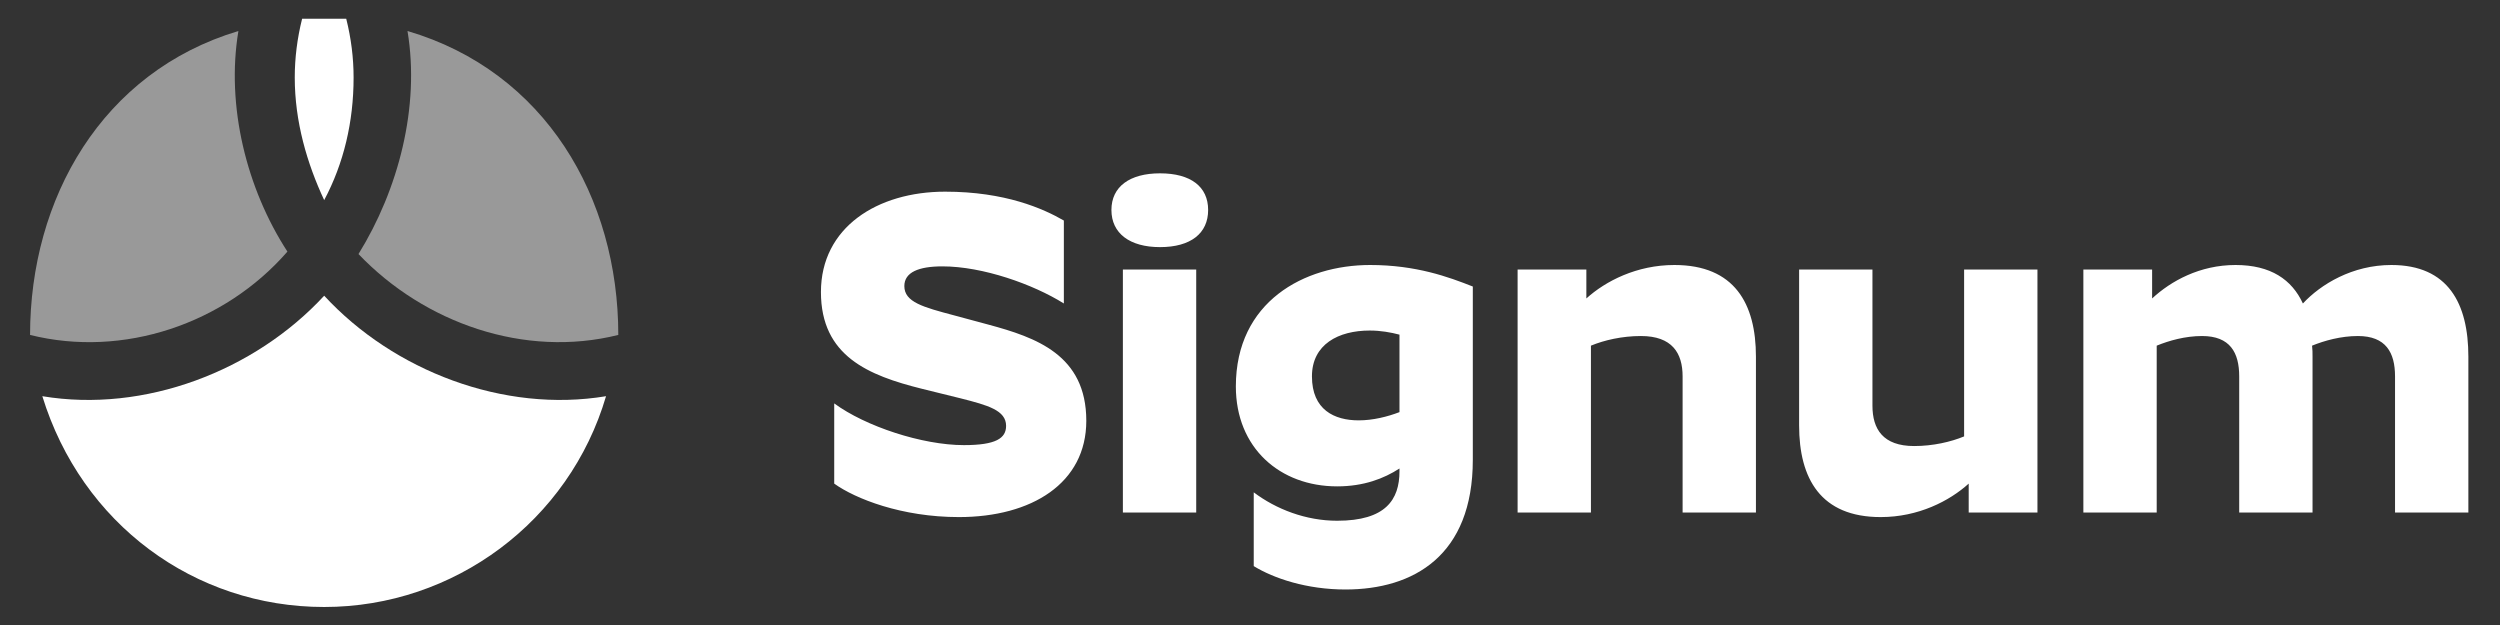
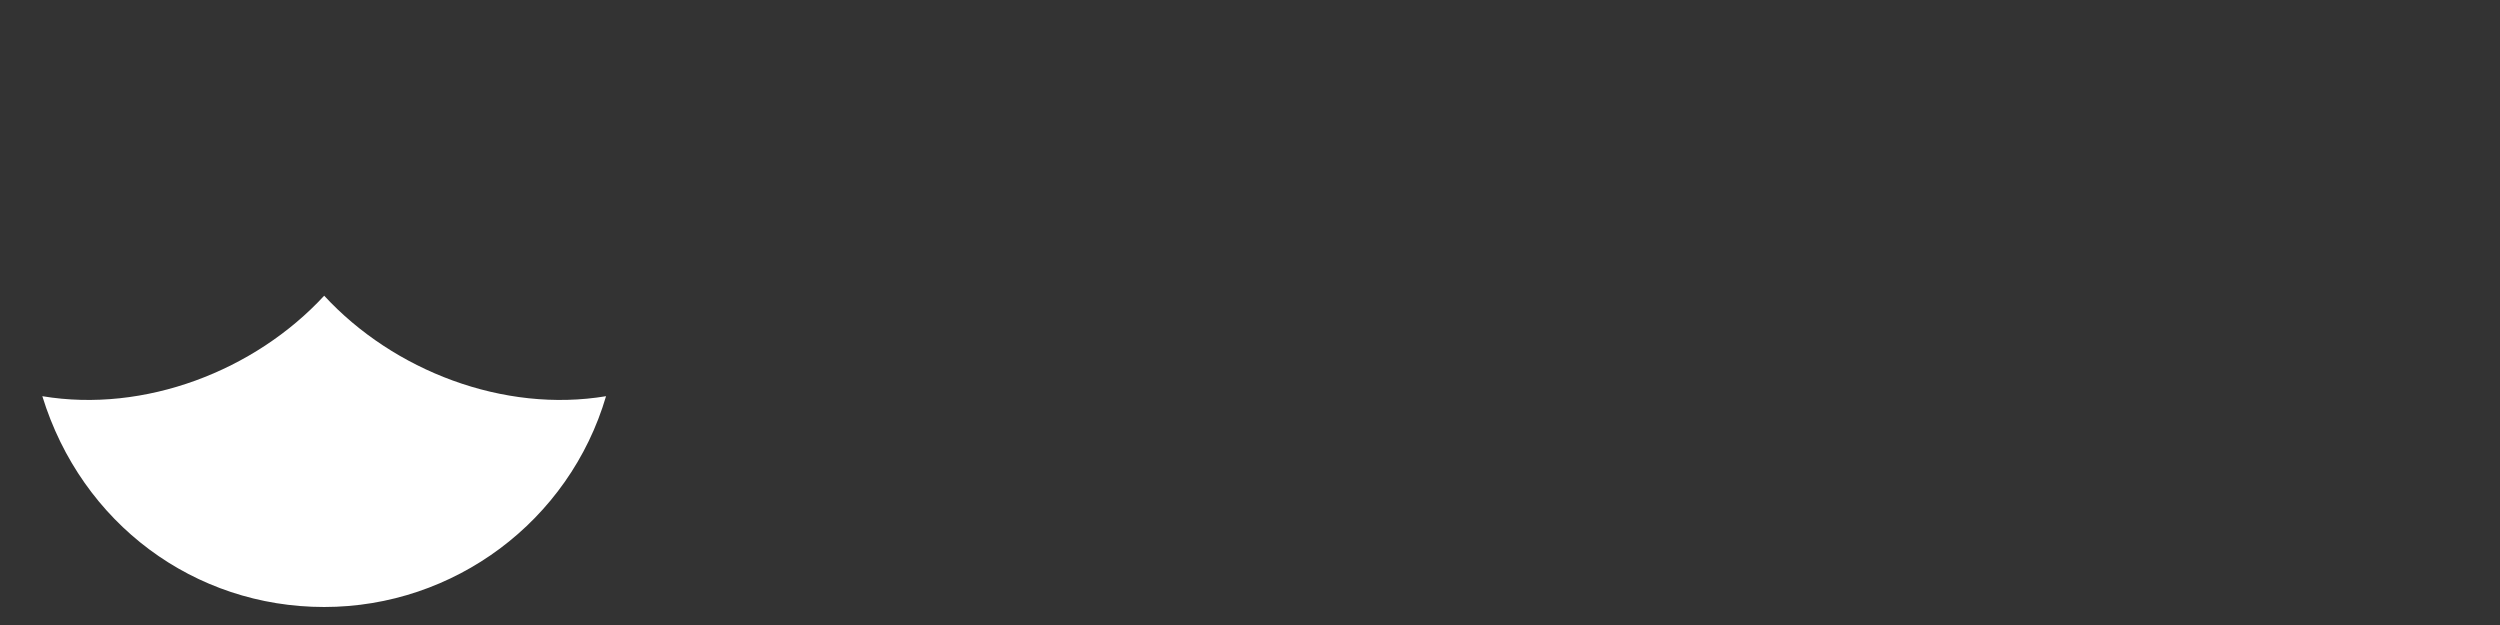
<svg xmlns="http://www.w3.org/2000/svg" width="144" height="36" viewBox="0 0 144 36" fill="none">
  <rect x="0" y="0" width="144" height="36" fill="#333333" stroke="none" />
  <path fill-rule="evenodd" clip-rule="evenodd" d="M18.673 34.963C26.155 34.963 32.791 30.021 34.908 22.821C29.02 23.803 22.67 21.363 18.673 17.033C14.676 21.363 8.327 23.803 2.438 22.821C4.697 30.163 11.191 34.963 18.673 34.963Z" fill="white" />
-   <path opacity="0.5" fill-rule="evenodd" clip-rule="evenodd" d="M35.614 19.292C35.614 11.378 31.404 4.119 23.472 1.786C24.201 6.157 22.945 10.924 20.649 14.633C24.444 18.61 30.222 20.64 35.614 19.292Z" fill="white" />
-   <path opacity="0.5" fill-rule="evenodd" clip-rule="evenodd" d="M16.555 14.492C14.202 10.872 13.013 6.099 13.732 1.786C5.864 4.147 1.732 11.445 1.732 19.292C7.099 20.634 12.937 18.653 16.555 14.492Z" fill="white" />
-   <path fill-rule="evenodd" clip-rule="evenodd" d="M18.673 11.527C19.802 9.409 20.367 7.009 20.367 4.468C20.367 3.339 20.226 2.209 19.943 1.08C19.52 1.08 19.096 1.08 18.673 1.08C18.249 1.08 17.826 1.08 17.402 1.08C17.12 2.209 16.978 3.339 16.978 4.468C16.978 7.009 17.684 9.409 18.673 11.527Z" fill="white" />
  <g clip-path="url(#clip0_134_718)">
-     <path d="M57.951 24.53C57.951 23.632 56.895 23.342 55.338 22.946L53.094 22.392C50.031 21.626 47.286 20.517 47.286 16.821C47.286 13.099 50.533 11.04 54.44 11.04C57.898 11.04 60.09 12.016 61.278 12.703V17.481C59.509 16.372 56.605 15.343 54.282 15.343C52.909 15.343 52.09 15.686 52.09 16.478C52.09 17.402 53.173 17.692 54.968 18.168L56.922 18.695C59.667 19.435 62.571 20.438 62.571 24.239C62.571 27.83 59.43 29.784 55.232 29.784C51.932 29.784 49.266 28.727 48.051 27.856V23.236C49.846 24.556 53.12 25.639 55.522 25.639C57.37 25.639 57.951 25.243 57.951 24.53ZM66.817 14.234C65.074 14.234 64.018 13.442 64.018 12.095C64.018 10.749 65.074 9.984 66.817 9.984C68.585 9.984 69.589 10.749 69.589 12.095C69.589 13.442 68.585 14.234 66.817 14.234ZM64.678 15.527H68.902V29.52H64.678V15.527ZM84.834 26.483C84.834 32.001 81.429 33.955 77.495 33.955C75.277 33.955 73.377 33.321 72.215 32.608V28.358C73.509 29.335 75.225 29.995 77.02 29.995C79.818 29.995 80.61 28.78 80.61 27.143V26.985C79.713 27.566 78.551 28.015 77.02 28.015C73.72 28.015 71.185 25.797 71.185 22.259C71.185 17.375 75.119 15.264 78.921 15.264C81.561 15.264 83.435 15.95 84.834 16.504V26.483ZM75.568 21.679C75.568 23.606 76.861 24.213 78.261 24.213C79.079 24.213 79.924 24.002 80.61 23.738V19.276C80.109 19.144 79.528 19.039 78.894 19.039C77.099 19.039 75.568 19.831 75.568 21.679ZM94.516 19.355C93.433 19.355 92.404 19.593 91.638 19.91V29.52H87.414V15.527H91.374V17.191C92.483 16.188 94.278 15.264 96.443 15.264C99.901 15.264 101.142 17.481 101.142 20.544V29.52H96.918V21.679C96.918 20.332 96.311 19.355 94.516 19.355ZM110.255 25.692C111.338 25.692 112.367 25.454 113.133 25.137V15.527H117.357V29.52H113.397V27.856C112.288 28.86 110.493 29.784 108.328 29.784C104.87 29.784 103.629 27.566 103.629 24.503V15.527H107.853V23.368C107.853 24.715 108.46 25.692 110.255 25.692ZM126.839 19.355C125.863 19.355 124.939 19.619 124.226 19.91V29.52H120.002V15.527H123.962V17.191C125.044 16.188 126.707 15.264 128.767 15.264C130.799 15.264 132.014 16.108 132.647 17.481C133.677 16.372 135.499 15.264 137.743 15.264C141.016 15.264 142.178 17.481 142.178 20.544V29.52H137.954V21.679C137.954 20.306 137.426 19.355 135.815 19.355C134.839 19.355 133.888 19.619 133.175 19.91C133.202 20.121 133.202 20.332 133.202 20.544V29.52H128.978V21.679C128.978 20.306 128.45 19.355 126.839 19.355ZM146.944 29.916C145.492 29.916 144.33 28.754 144.33 27.302C144.33 25.85 145.492 24.662 146.944 24.662C148.396 24.662 149.584 25.85 149.584 27.302C149.584 28.754 148.396 29.916 146.944 29.916Z" fill="white" />
-   </g>
+     </g>
  <defs>
    <clipPath id="clip0_134_718">
-       <rect width="96.88" height="36" fill="white" transform="translate(47.12)" />
-     </clipPath>
+       </clipPath>
  </defs>
</svg>